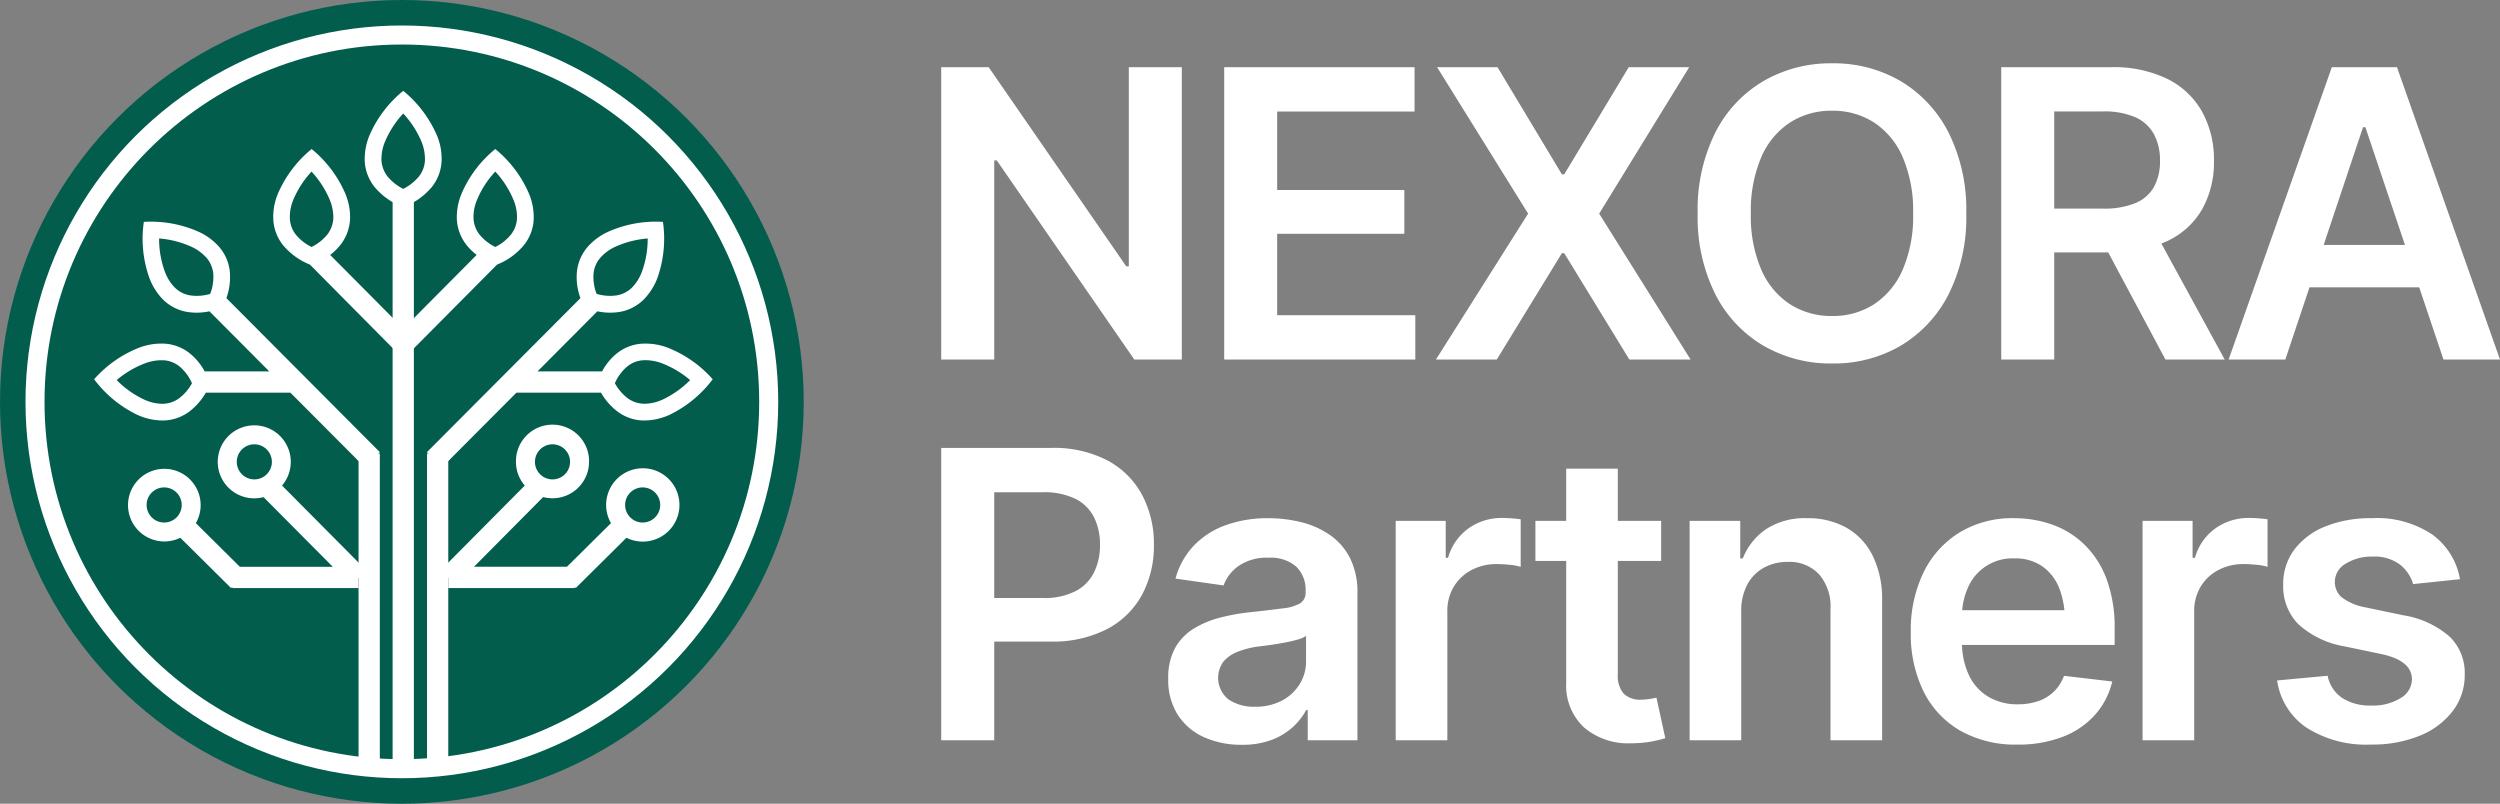
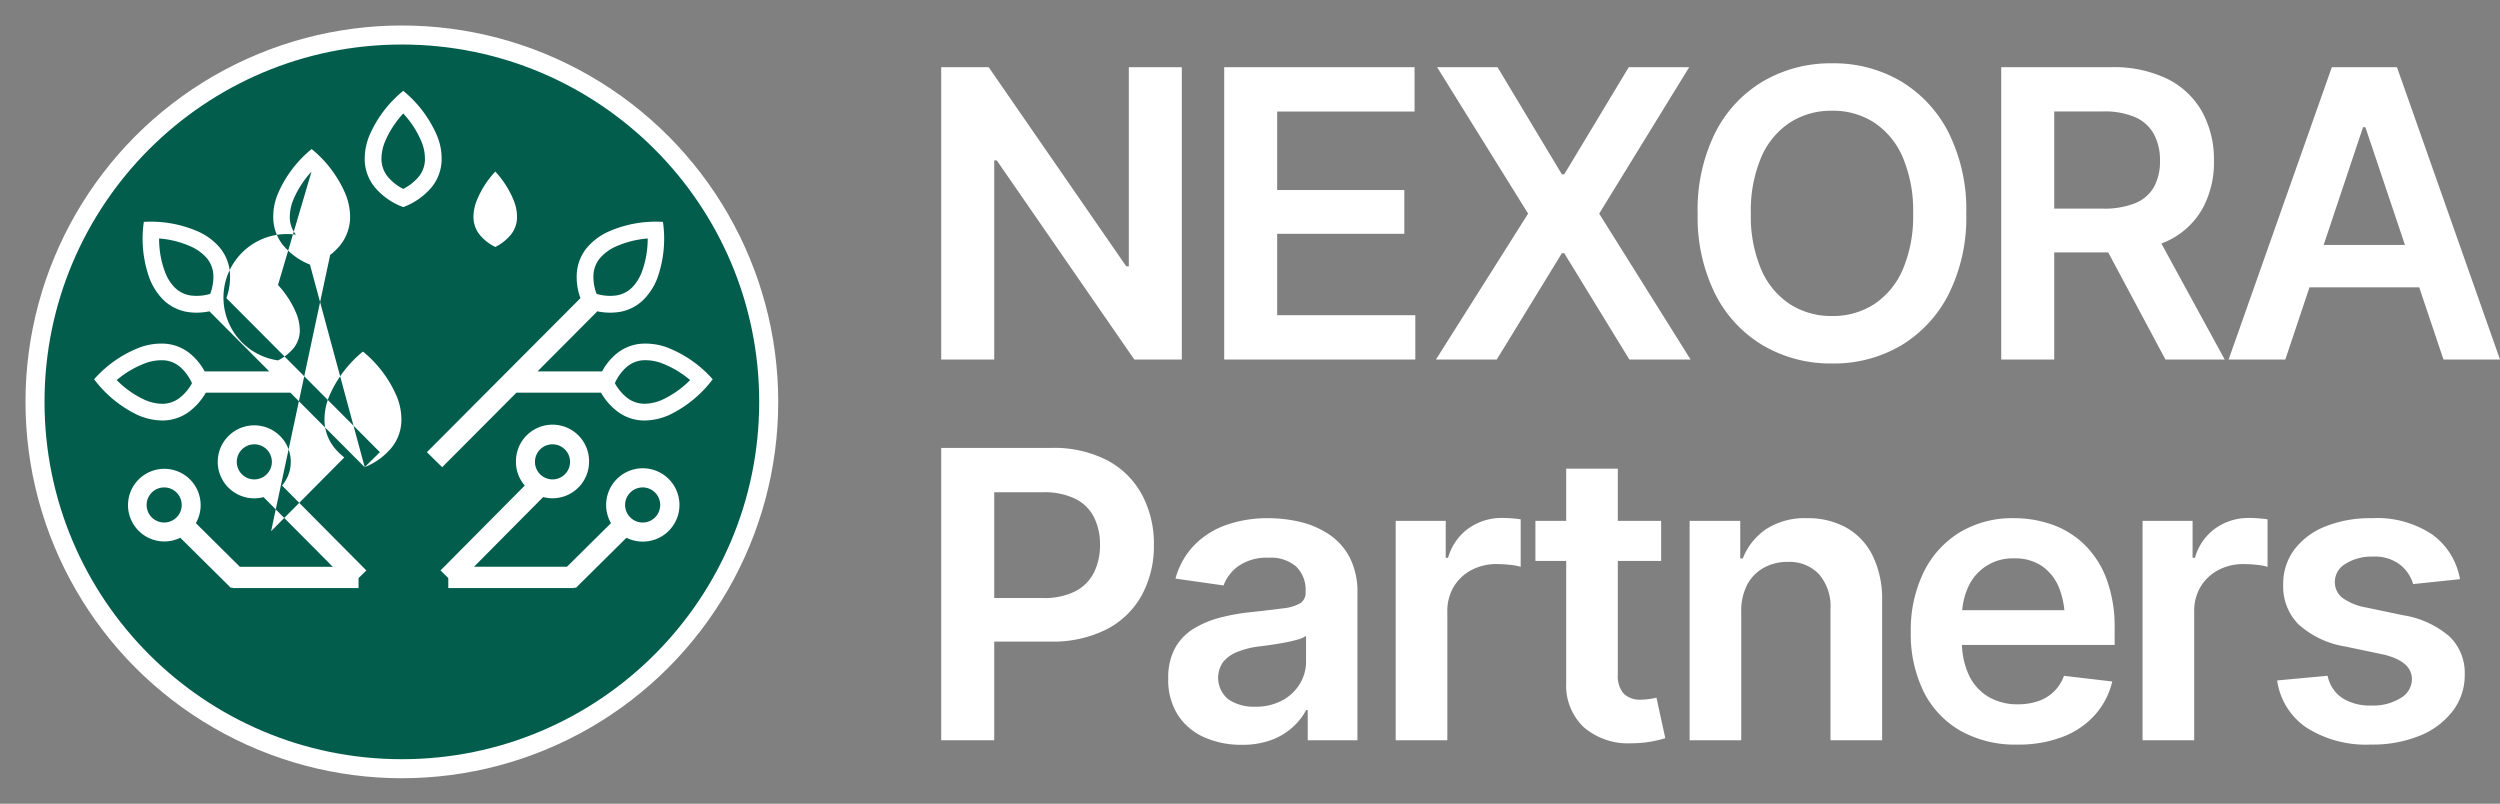
<svg xmlns="http://www.w3.org/2000/svg" width="236.4" height="76" viewBox="0 0 236.4 76">
  <rect x="0" y="0" width="236.4" height="76" fill="#808080" stroke="none" />
  <g transform="translate(-2076 -538)">
    <g transform="translate(1892 453)">
      <g transform="translate(183.91 84.91)">
        <g transform="translate(0.09 0.09)">
-           <circle cx="38" cy="38" r="38" fill="#025d4d" />
          <circle cx="35.589" cy="35.589" r="35.589" transform="translate(2.411 2.411)" fill="#fff" />
          <circle cx="33.79" cy="33.79" r="33.79" transform="translate(4.21 4.21)" fill="#025d4d" />
-           <path d="M40.21,10.6a11.153,11.153,0,0,1,3.2,4.25,5.672,5.672,0,0,1,.425,2.395,4.231,4.231,0,0,1-.907,2.428,6.455,6.455,0,0,1-2.714,1.921,6.386,6.386,0,0,1-2.73-1.921,4.242,4.242,0,0,1-.915-2.428A5.81,5.81,0,0,1,37,14.85,11.071,11.071,0,0,1,40.21,10.6ZM22.669,45.682a3.453,3.453,0,1,1,6.081,2.24l7.969,8.027-.736.727v.94H24.042V57.51l-.114.106-4.8-4.757A3.434,3.434,0,1,1,20.6,51.478l4.16,4.128h8.787L27,49.017a3.451,3.451,0,0,1-4.332-3.335Zm1.8,0a1.659,1.659,0,1,0,1.659-1.659,1.659,1.659,0,0,0-1.659,1.659Zm-8.525,4.079A1.659,1.659,0,1,0,17.6,48.1a1.659,1.659,0,0,0-1.656,1.661Zm20.623-3.58L38,44.767,23.486,30.2a5.86,5.86,0,0,0,.335-2.379,4.209,4.209,0,0,0-.973-2.411,5.732,5.732,0,0,0-1.937-1.463,11.072,11.072,0,0,0-5.231-.956,11.028,11.028,0,0,0,.523,5.3,5.85,5.85,0,0,0,1.3,2.052,4.257,4.257,0,0,0,2.321,1.169,5.816,5.816,0,0,0,2.06-.065l5.656,5.681H21.434a5.66,5.66,0,0,0-1.283-1.6,4.206,4.206,0,0,0-2.387-1.014,5.948,5.948,0,0,0-2.411.327,11.041,11.041,0,0,0-4.373,3.032,11.144,11.144,0,0,0,4.111,3.376,5.885,5.885,0,0,0,2.379.523,4.252,4.252,0,0,0,2.46-.809,5.931,5.931,0,0,0,1.61-1.823h8l7.021,7.046Zm3.171-10.724.49-.482.482.482,8.37-8.427a6.341,6.341,0,0,0,2.55-1.855,4.189,4.189,0,0,0,.915-2.436,5.748,5.748,0,0,0-.433-2.387,11.078,11.078,0,0,0-3.2-4.25,11.008,11.008,0,0,0-3.2,4.25,5.748,5.748,0,0,0-.433,2.387,4.245,4.245,0,0,0,.915,2.436,5.781,5.781,0,0,0,.956.94l-6.923,6.972L33.3,26.115a5.531,5.531,0,0,0,.965-.94,4.3,4.3,0,0,0,.915-2.436,5.748,5.748,0,0,0-.433-2.387,11.088,11.088,0,0,0-3.2-4.25,11.088,11.088,0,0,0-3.2,4.25,5.613,5.613,0,0,0-.425,2.387,4.234,4.234,0,0,0,.907,2.436,6.423,6.423,0,0,0,2.558,1.855Zm-8.2-17.222a9.117,9.117,0,0,1,1.733,2.689,4.41,4.41,0,0,1,.327,1.741,2.718,2.718,0,0,1-.58,1.537,4.488,4.488,0,0,1-1.479,1.161A4.488,4.488,0,0,1,30.058,24.2a2.649,2.649,0,0,1-.572-1.537,4.259,4.259,0,0,1,.319-1.741,9.118,9.118,0,0,1,1.733-2.689ZM13.113,37.95a8.962,8.962,0,0,0,2.616,1.85,4.235,4.235,0,0,0,1.725.392,2.7,2.7,0,0,0,1.553-.515,4.449,4.449,0,0,0,1.226-1.43,4.407,4.407,0,0,0-1.1-1.52,2.645,2.645,0,0,0-1.512-.646,4.4,4.4,0,0,0-1.749.253,9.146,9.146,0,0,0-2.759,1.616Zm4.013-13.389a8.842,8.842,0,0,0,.548,3.147,4.162,4.162,0,0,0,.94,1.5,2.661,2.661,0,0,0,1.463.736,4.425,4.425,0,0,0,1.88-.147,4.5,4.5,0,0,0,.294-1.855,2.7,2.7,0,0,0-.613-1.52,4.359,4.359,0,0,0-1.422-1.063,9.1,9.1,0,0,0-3.09-.8ZM57.783,45.682a3.458,3.458,0,1,0-6.915,0,3.413,3.413,0,0,0,.834,2.24l-7.969,8.027.736.727v.94H56.41V57.51l.106.106,4.8-4.757a3.467,3.467,0,1,0-1.463-1.381L55.691,55.6H46.9l6.539-6.588a3.533,3.533,0,0,0,.883.114,3.457,3.457,0,0,0,3.458-3.449Zm-1.8,0a1.659,1.659,0,1,1-1.659-1.659,1.659,1.659,0,0,1,1.659,1.659Zm8.525,4.079A1.659,1.659,0,1,1,62.851,48.1a1.659,1.659,0,0,1,1.657,1.661Zm-20.622-3.58-1.439-1.414L56.966,30.2a5.728,5.728,0,0,1-.343-2.379A4.272,4.272,0,0,1,57.6,25.41a5.732,5.732,0,0,1,1.937-1.463,11.04,11.04,0,0,1,5.231-.956,11.13,11.13,0,0,1-.523,5.3,5.871,5.871,0,0,1-1.308,2.052,4.232,4.232,0,0,1-2.313,1.169,5.816,5.816,0,0,1-2.06-.065l-5.656,5.681h6.106a5.5,5.5,0,0,1,1.275-1.6,4.229,4.229,0,0,1,2.4-1.014,5.948,5.948,0,0,1,2.411.327,11.1,11.1,0,0,1,4.373,3.032,11.213,11.213,0,0,1-4.111,3.376,5.915,5.915,0,0,1-2.379.523,4.233,4.233,0,0,1-2.46-.809,5.827,5.827,0,0,1-1.61-1.823h-8l-7.021,7.046Zm5.027-27.946a8.8,8.8,0,0,0-1.733,2.689,4.139,4.139,0,0,0-.327,1.741,2.718,2.718,0,0,0,.58,1.537,4.488,4.488,0,0,0,1.479,1.161A4.448,4.448,0,0,0,50.386,24.2a2.66,2.66,0,0,0,.58-1.537,4.139,4.139,0,0,0-.327-1.741,8.938,8.938,0,0,0-1.724-2.688ZM67.338,37.95a9.185,9.185,0,0,1-2.615,1.85A4.265,4.265,0,0,1,63,40.189a2.739,2.739,0,0,1-1.561-.515,4.538,4.538,0,0,1-1.218-1.43,4.4,4.4,0,0,1,1.1-1.52,2.645,2.645,0,0,1,1.52-.646,4.4,4.4,0,0,1,1.749.253A9.248,9.248,0,0,1,67.338,37.95ZM63.325,24.561a9.027,9.027,0,0,1-.548,3.147,4.275,4.275,0,0,1-.94,1.5,2.714,2.714,0,0,1-1.471.736,4.389,4.389,0,0,1-1.872-.147,4.365,4.365,0,0,1-.294-1.855,2.649,2.649,0,0,1,.613-1.52,4.24,4.24,0,0,1,1.414-1.063,9.2,9.2,0,0,1,3.1-.8ZM40.21,12.742a9.075,9.075,0,0,0-1.733,2.681,4.3,4.3,0,0,0-.327,1.741,2.718,2.718,0,0,0,.58,1.537,4.608,4.608,0,0,0,1.479,1.169,4.608,4.608,0,0,0,1.48-1.17,2.649,2.649,0,0,0,.572-1.537,4.283,4.283,0,0,0-.319-1.741,9.075,9.075,0,0,0-1.733-2.681Z" transform="translate(-2.079 -2.009)" fill="#fff" fill-rule="evenodd" />
-           <path d="M44.79,23.33H46.8V76.59H44.79ZM43.58,47.222H41.57v29.4h2.011Zm4.463,0h2.011v29.4h-2.01Z" transform="translate(-7.665 -4.334)" fill="#fff" fill-rule="evenodd" />
+           <path d="M40.21,10.6a11.153,11.153,0,0,1,3.2,4.25,5.672,5.672,0,0,1,.425,2.395,4.231,4.231,0,0,1-.907,2.428,6.455,6.455,0,0,1-2.714,1.921,6.386,6.386,0,0,1-2.73-1.921,4.242,4.242,0,0,1-.915-2.428A5.81,5.81,0,0,1,37,14.85,11.071,11.071,0,0,1,40.21,10.6ZM22.669,45.682a3.453,3.453,0,1,1,6.081,2.24l7.969,8.027-.736.727v.94H24.042V57.51l-.114.106-4.8-4.757A3.434,3.434,0,1,1,20.6,51.478l4.16,4.128h8.787L27,49.017a3.451,3.451,0,0,1-4.332-3.335Zm1.8,0a1.659,1.659,0,1,0,1.659-1.659,1.659,1.659,0,0,0-1.659,1.659Zm-8.525,4.079A1.659,1.659,0,1,0,17.6,48.1a1.659,1.659,0,0,0-1.656,1.661Zm20.623-3.58L38,44.767,23.486,30.2a5.86,5.86,0,0,0,.335-2.379,4.209,4.209,0,0,0-.973-2.411,5.732,5.732,0,0,0-1.937-1.463,11.072,11.072,0,0,0-5.231-.956,11.028,11.028,0,0,0,.523,5.3,5.85,5.85,0,0,0,1.3,2.052,4.257,4.257,0,0,0,2.321,1.169,5.816,5.816,0,0,0,2.06-.065l5.656,5.681H21.434a5.66,5.66,0,0,0-1.283-1.6,4.206,4.206,0,0,0-2.387-1.014,5.948,5.948,0,0,0-2.411.327,11.041,11.041,0,0,0-4.373,3.032,11.144,11.144,0,0,0,4.111,3.376,5.885,5.885,0,0,0,2.379.523,4.252,4.252,0,0,0,2.46-.809,5.931,5.931,0,0,0,1.61-1.823h8l7.021,7.046Za6.341,6.341,0,0,0,2.55-1.855,4.189,4.189,0,0,0,.915-2.436,5.748,5.748,0,0,0-.433-2.387,11.078,11.078,0,0,0-3.2-4.25,11.008,11.008,0,0,0-3.2,4.25,5.748,5.748,0,0,0-.433,2.387,4.245,4.245,0,0,0,.915,2.436,5.781,5.781,0,0,0,.956.94l-6.923,6.972L33.3,26.115a5.531,5.531,0,0,0,.965-.94,4.3,4.3,0,0,0,.915-2.436,5.748,5.748,0,0,0-.433-2.387,11.088,11.088,0,0,0-3.2-4.25,11.088,11.088,0,0,0-3.2,4.25,5.613,5.613,0,0,0-.425,2.387,4.234,4.234,0,0,0,.907,2.436,6.423,6.423,0,0,0,2.558,1.855Zm-8.2-17.222a9.117,9.117,0,0,1,1.733,2.689,4.41,4.41,0,0,1,.327,1.741,2.718,2.718,0,0,1-.58,1.537,4.488,4.488,0,0,1-1.479,1.161A4.488,4.488,0,0,1,30.058,24.2a2.649,2.649,0,0,1-.572-1.537,4.259,4.259,0,0,1,.319-1.741,9.118,9.118,0,0,1,1.733-2.689ZM13.113,37.95a8.962,8.962,0,0,0,2.616,1.85,4.235,4.235,0,0,0,1.725.392,2.7,2.7,0,0,0,1.553-.515,4.449,4.449,0,0,0,1.226-1.43,4.407,4.407,0,0,0-1.1-1.52,2.645,2.645,0,0,0-1.512-.646,4.4,4.4,0,0,0-1.749.253,9.146,9.146,0,0,0-2.759,1.616Zm4.013-13.389a8.842,8.842,0,0,0,.548,3.147,4.162,4.162,0,0,0,.94,1.5,2.661,2.661,0,0,0,1.463.736,4.425,4.425,0,0,0,1.88-.147,4.5,4.5,0,0,0,.294-1.855,2.7,2.7,0,0,0-.613-1.52,4.359,4.359,0,0,0-1.422-1.063,9.1,9.1,0,0,0-3.09-.8ZM57.783,45.682a3.458,3.458,0,1,0-6.915,0,3.413,3.413,0,0,0,.834,2.24l-7.969,8.027.736.727v.94H56.41V57.51l.106.106,4.8-4.757a3.467,3.467,0,1,0-1.463-1.381L55.691,55.6H46.9l6.539-6.588a3.533,3.533,0,0,0,.883.114,3.457,3.457,0,0,0,3.458-3.449Zm-1.8,0a1.659,1.659,0,1,1-1.659-1.659,1.659,1.659,0,0,1,1.659,1.659Zm8.525,4.079A1.659,1.659,0,1,1,62.851,48.1a1.659,1.659,0,0,1,1.657,1.661Zm-20.622-3.58-1.439-1.414L56.966,30.2a5.728,5.728,0,0,1-.343-2.379A4.272,4.272,0,0,1,57.6,25.41a5.732,5.732,0,0,1,1.937-1.463,11.04,11.04,0,0,1,5.231-.956,11.13,11.13,0,0,1-.523,5.3,5.871,5.871,0,0,1-1.308,2.052,4.232,4.232,0,0,1-2.313,1.169,5.816,5.816,0,0,1-2.06-.065l-5.656,5.681h6.106a5.5,5.5,0,0,1,1.275-1.6,4.229,4.229,0,0,1,2.4-1.014,5.948,5.948,0,0,1,2.411.327,11.1,11.1,0,0,1,4.373,3.032,11.213,11.213,0,0,1-4.111,3.376,5.915,5.915,0,0,1-2.379.523,4.233,4.233,0,0,1-2.46-.809,5.827,5.827,0,0,1-1.61-1.823h-8l-7.021,7.046Zm5.027-27.946a8.8,8.8,0,0,0-1.733,2.689,4.139,4.139,0,0,0-.327,1.741,2.718,2.718,0,0,0,.58,1.537,4.488,4.488,0,0,0,1.479,1.161A4.448,4.448,0,0,0,50.386,24.2a2.66,2.66,0,0,0,.58-1.537,4.139,4.139,0,0,0-.327-1.741,8.938,8.938,0,0,0-1.724-2.688ZM67.338,37.95a9.185,9.185,0,0,1-2.615,1.85A4.265,4.265,0,0,1,63,40.189a2.739,2.739,0,0,1-1.561-.515,4.538,4.538,0,0,1-1.218-1.43,4.4,4.4,0,0,1,1.1-1.52,2.645,2.645,0,0,1,1.52-.646,4.4,4.4,0,0,1,1.749.253A9.248,9.248,0,0,1,67.338,37.95ZM63.325,24.561a9.027,9.027,0,0,1-.548,3.147,4.275,4.275,0,0,1-.94,1.5,2.714,2.714,0,0,1-1.471.736,4.389,4.389,0,0,1-1.872-.147,4.365,4.365,0,0,1-.294-1.855,2.649,2.649,0,0,1,.613-1.52,4.24,4.24,0,0,1,1.414-1.063,9.2,9.2,0,0,1,3.1-.8ZM40.21,12.742a9.075,9.075,0,0,0-1.733,2.681,4.3,4.3,0,0,0-.327,1.741,2.718,2.718,0,0,0,.58,1.537,4.608,4.608,0,0,0,1.479,1.169,4.608,4.608,0,0,0,1.48-1.17,2.649,2.649,0,0,0,.572-1.537,4.283,4.283,0,0,0-.319-1.741,9.075,9.075,0,0,0-1.733-2.681Z" transform="translate(-2.079 -2.009)" fill="#fff" fill-rule="evenodd" />
        </g>
      </g>
      <path d="M24.752-27.646V0h-4.49L7.255-18.833H7.014V0H2V-27.646H6.49L19.5-8.813h.241V-27.646ZM28.76,0V-27.646h18v4.193H33.77v7.422H45.793v4.138H33.77v7.7H46.832V0ZM54.606-27.646l6.086,10.131h.223l6.1-10.131H72.73L64.218-13.8,72.864,0H67.075l-6.16-10.057h-.223L54.532,0H48.78L57.5-13.8,48.892-27.646ZM86.242.371a12.635,12.635,0,0,1-6.5-1.688A11.841,11.841,0,0,1,75.2-6.178,16.257,16.257,0,0,1,73.532-13.8a16.357,16.357,0,0,1,1.661-7.654,11.828,11.828,0,0,1,4.546-4.871,12.635,12.635,0,0,1,6.5-1.688,12.522,12.522,0,0,1,6.494,1.688,11.949,11.949,0,0,1,4.527,4.871A16.282,16.282,0,0,1,98.93-13.8a16.182,16.182,0,0,1-1.67,7.626,11.963,11.963,0,0,1-4.527,4.861A12.522,12.522,0,0,1,86.242.371Zm0-4.49a7.162,7.162,0,0,0,3.971-1.113,7.427,7.427,0,0,0,2.709-3.275,12.758,12.758,0,0,0,.983-5.3,12.875,12.875,0,0,0-.983-5.325,7.42,7.42,0,0,0-2.709-3.284,7.162,7.162,0,0,0-3.971-1.113,7.208,7.208,0,0,0-3.98,1.113,7.4,7.4,0,0,0-2.718,3.284,12.875,12.875,0,0,0-.983,5.325,12.758,12.758,0,0,0,.983,5.3,7.4,7.4,0,0,0,2.718,3.275,7.208,7.208,0,0,0,3.98,1.113ZM102.236,0V-27.646h10.372a11.606,11.606,0,0,1,5.353,1.113,7.657,7.657,0,0,1,3.275,3.108A9.341,9.341,0,0,1,122.35-18.8a9.059,9.059,0,0,1-1.123,4.6,7.435,7.435,0,0,1-3.312,3.006,12.308,12.308,0,0,1-5.381,1.058h-7.366v-4.138h6.68a7.769,7.769,0,0,0,3.071-.52,3.567,3.567,0,0,0,1.763-1.531,5.007,5.007,0,0,0,.566-2.477,5.154,5.154,0,0,0-.575-2.514,3.709,3.709,0,0,0-1.763-1.6,7.4,7.4,0,0,0-3.08-.547h-4.583V0Zm15.53,0-6.7-12.543h5.455L123.37,0ZM129.1,0h-5.362l9.76-27.646h6.16L149.4,0h-5.344l-7.385-21.969h-.223Zm.186-10.836h14.565v4.008H129.289ZM2,36V8.354H12.376a11,11,0,0,1,5.353,1.188A7.971,7.971,0,0,1,21,12.807a9.822,9.822,0,0,1,1.113,4.713,9.742,9.742,0,0,1-1.123,4.722,7.95,7.95,0,0,1-3.312,3.247A11.236,11.236,0,0,1,12.3,26.667H5.437V22.548h6.179a6.483,6.483,0,0,0,3.071-.64,4.02,4.02,0,0,0,1.763-1.781,5.791,5.791,0,0,0,.566-2.607,5.718,5.718,0,0,0-.566-2.607,3.943,3.943,0,0,0-1.763-1.744,6.693,6.693,0,0,0-3.089-.622H7.014V36Zm28.426.427a8.542,8.542,0,0,1-3.562-.714,5.715,5.715,0,0,1-2.486-2.106,6.145,6.145,0,0,1-.909-3.433,5.827,5.827,0,0,1,.649-2.9,5,5,0,0,1,1.772-1.837,9.208,9.208,0,0,1,2.533-1.048,19.361,19.361,0,0,1,2.913-.51q1.837-.2,2.969-.353a4.088,4.088,0,0,0,1.642-.482,1.154,1.154,0,0,0,.51-1.039v-.093a3.048,3.048,0,0,0-.891-2.338,3.663,3.663,0,0,0-2.6-.835,4.674,4.674,0,0,0-2.848.779A3.9,3.9,0,0,0,28.7,21.36l-4.546-.649a7.279,7.279,0,0,1,1.781-3.164,7.887,7.887,0,0,1,3.034-1.911A11.7,11.7,0,0,1,32.935,15a13.138,13.138,0,0,1,2.969.343,8.356,8.356,0,0,1,2.728,1.16,5.955,5.955,0,0,1,1.985,2.189,7.156,7.156,0,0,1,.742,3.433V36h-4.7V33.143h-.148a5.991,5.991,0,0,1-1.252,1.6,6.177,6.177,0,0,1-2,1.215,7.818,7.818,0,0,1-2.834.469Zm1.243-3.6a5.29,5.29,0,0,0,2.561-.584,4.324,4.324,0,0,0,1.67-1.559,4.006,4.006,0,0,0,.6-2.124V26.129a2.459,2.459,0,0,1-.779.343q-.538.158-1.225.288t-1.345.223q-.659.093-1.141.148a8.313,8.313,0,0,0-1.958.492,3.372,3.372,0,0,0-1.364.937,2.613,2.613,0,0,0,.482,3.581,4.277,4.277,0,0,0,2.5.686ZM44.977,36V15.256h4.731v3.488h.223a5.105,5.105,0,0,1,1.948-2.792,5.4,5.4,0,0,1,3.173-.974q.39,0,.9.037t.844.093V19.6a4.789,4.789,0,0,0-.983-.186,11.606,11.606,0,0,0-1.28-.074,4.967,4.967,0,0,0-2.412.575,4.291,4.291,0,0,0-1.661,1.577,4.446,4.446,0,0,0-.6,2.338V36Zm25.1-20.744v3.785H58.188V15.256ZM61.1,10.32h4.88V29.766a2.6,2.6,0,0,0,.538,1.809,2.219,2.219,0,0,0,1.707.584,5.028,5.028,0,0,0,.705-.056q.39-.056.705-.13L70.47,35.8a10.772,10.772,0,0,1-1.577.362,10.661,10.661,0,0,1-1.6.121,6.428,6.428,0,0,1-4.546-1.531A5.425,5.425,0,0,1,61.1,30.563ZM77.651,23.865V36h-4.88V15.256h4.787V18.8H77.8a5.992,5.992,0,0,1,2.217-2.774A6.7,6.7,0,0,1,83.867,15a7.443,7.443,0,0,1,3.748.909,6.157,6.157,0,0,1,2.477,2.663,9.356,9.356,0,0,1,.881,4.24V36h-4.88V23.568a4.649,4.649,0,0,0-1.076-3.256,3.819,3.819,0,0,0-2.969-1.178,4.567,4.567,0,0,0-2.273.557,3.938,3.938,0,0,0-1.559,1.6,5.351,5.351,0,0,0-.565,2.574Zm26.106,12.543a10.573,10.573,0,0,1-5.38-1.308A8.748,8.748,0,0,1,94.9,31.4a12.311,12.311,0,0,1-1.215-5.641,12.478,12.478,0,0,1,1.206-5.631,9.1,9.1,0,0,1,3.4-3.776A9.605,9.605,0,0,1,103.442,15a10.714,10.714,0,0,1,3.627.612,8.4,8.4,0,0,1,3.043,1.893,8.876,8.876,0,0,1,2.087,3.256,13.088,13.088,0,0,1,.761,4.7v1.521h-17V23.7h14.57l-2.282.965a8.037,8.037,0,0,0-.538-3.071,4.547,4.547,0,0,0-1.6-2.05,4.475,4.475,0,0,0-2.635-.742A4.578,4.578,0,0,0,99.1,21.537a6.613,6.613,0,0,0-.575,2.792v2.282a7.3,7.3,0,0,0,.659,3.238,4.716,4.716,0,0,0,1.855,2.05,5.4,5.4,0,0,0,2.792.7,5.814,5.814,0,0,0,1.9-.3,3.942,3.942,0,0,0,1.484-.9,4,4,0,0,0,.956-1.494l4.564.538A7.289,7.289,0,0,1,111.1,33.6a7.868,7.868,0,0,1-3.062,2.078,11.63,11.63,0,0,1-4.28.73ZM115.6,36V15.256h4.731v3.488h.223a5.105,5.105,0,0,1,1.948-2.792,5.4,5.4,0,0,1,3.173-.974q.39,0,.9.037t.844.093V19.6a4.789,4.789,0,0,0-.983-.186,11.606,11.606,0,0,0-1.28-.074,4.967,4.967,0,0,0-2.412.575,4.291,4.291,0,0,0-1.661,1.577,4.446,4.446,0,0,0-.6,2.338V36Zm30.021-15.233-4.435.464a3.612,3.612,0,0,0-1.206-1.809,3.922,3.922,0,0,0-2.616-.789,4.594,4.594,0,0,0-2.551.668,1.981,1.981,0,0,0-1.03,1.707,1.885,1.885,0,0,0,.677,1.494,5.276,5.276,0,0,0,2.254.937l3.544.742a8.794,8.794,0,0,1,4.36,2,4.771,4.771,0,0,1,1.447,3.6,5.583,5.583,0,0,1-1.132,3.451,7.368,7.368,0,0,1-3.126,2.338,11.811,11.811,0,0,1-4.592.835,10.517,10.517,0,0,1-6.114-1.6,6.471,6.471,0,0,1-2.774-4.462L133.1,29.9a3.3,3.3,0,0,0,1.379,2.1,4.825,4.825,0,0,0,2.737.714,4.925,4.925,0,0,0,2.8-.714,2.08,2.08,0,0,0,1.058-1.753q0-1.744-2.783-2.375l-3.544-.742a8.631,8.631,0,0,1-4.416-2.106A5.091,5.091,0,0,1,128.9,21.3a5.409,5.409,0,0,1,1.058-3.34,6.836,6.836,0,0,1,2.95-2.189A11.433,11.433,0,0,1,137.286,15a9.368,9.368,0,0,1,5.743,1.568,6.615,6.615,0,0,1,2.588,4.2Z" transform="translate(271 119)" fill="#fff" />
    </g>
  </g>
</svg>